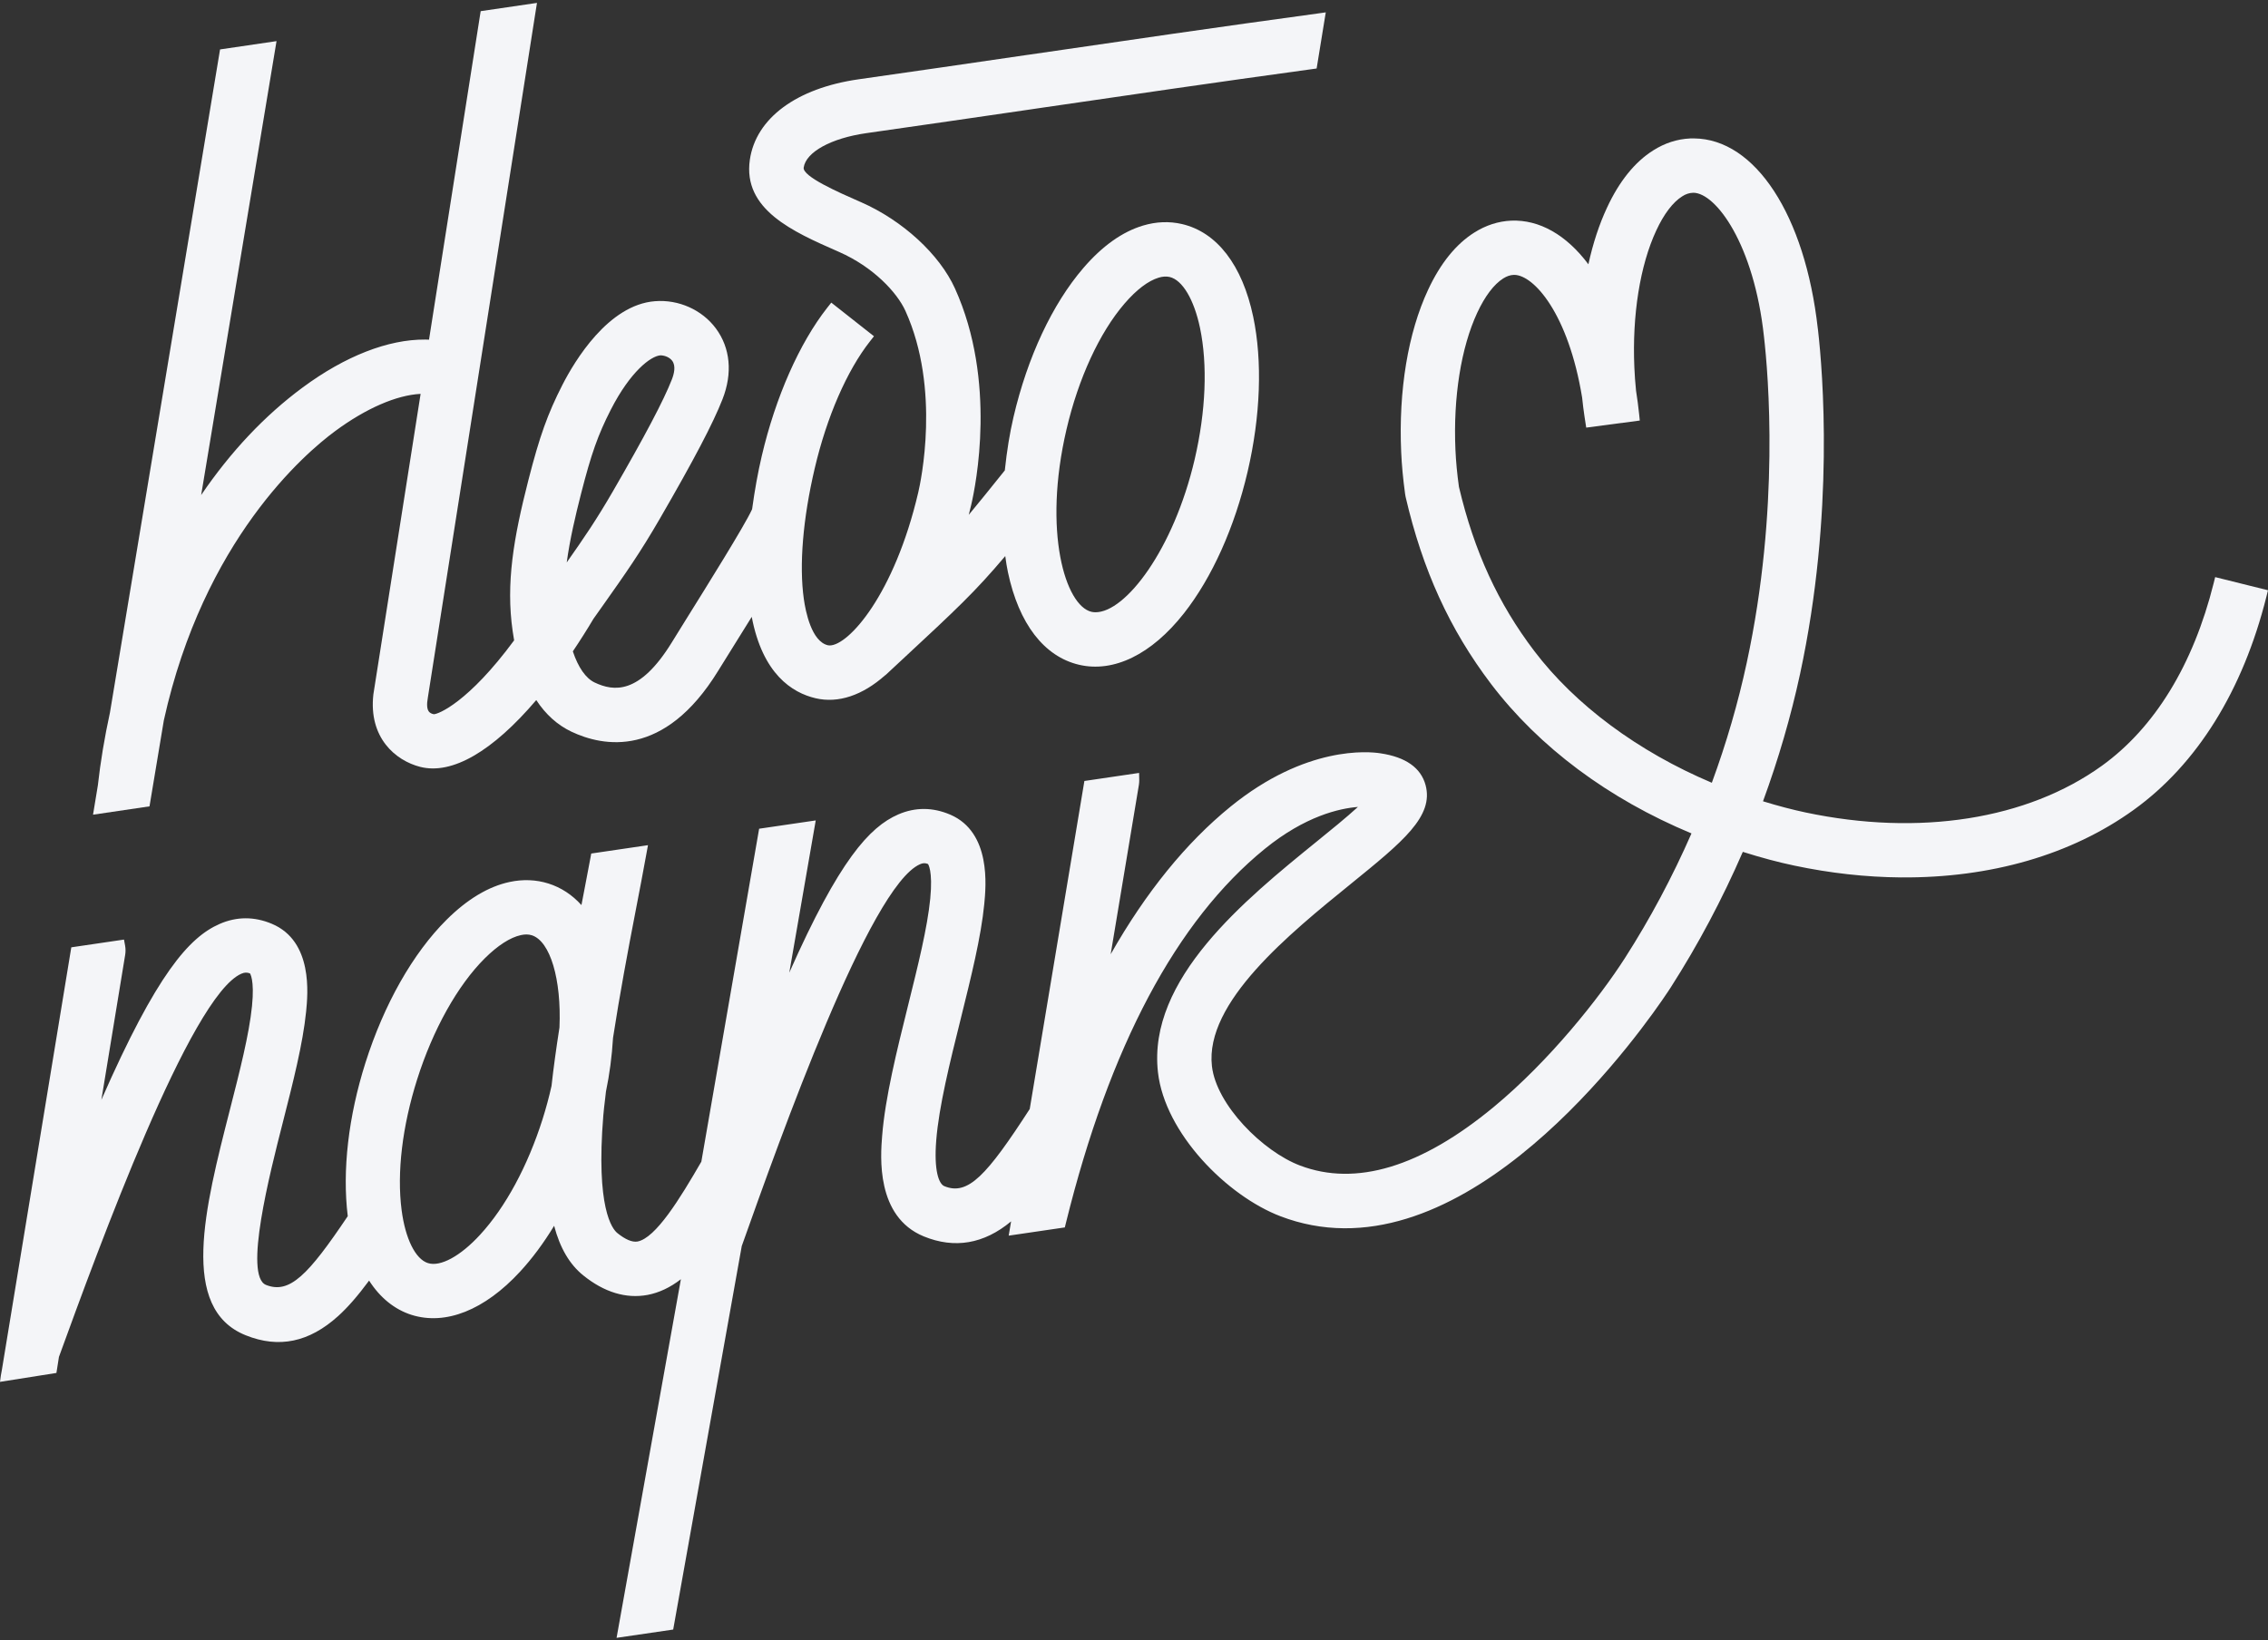
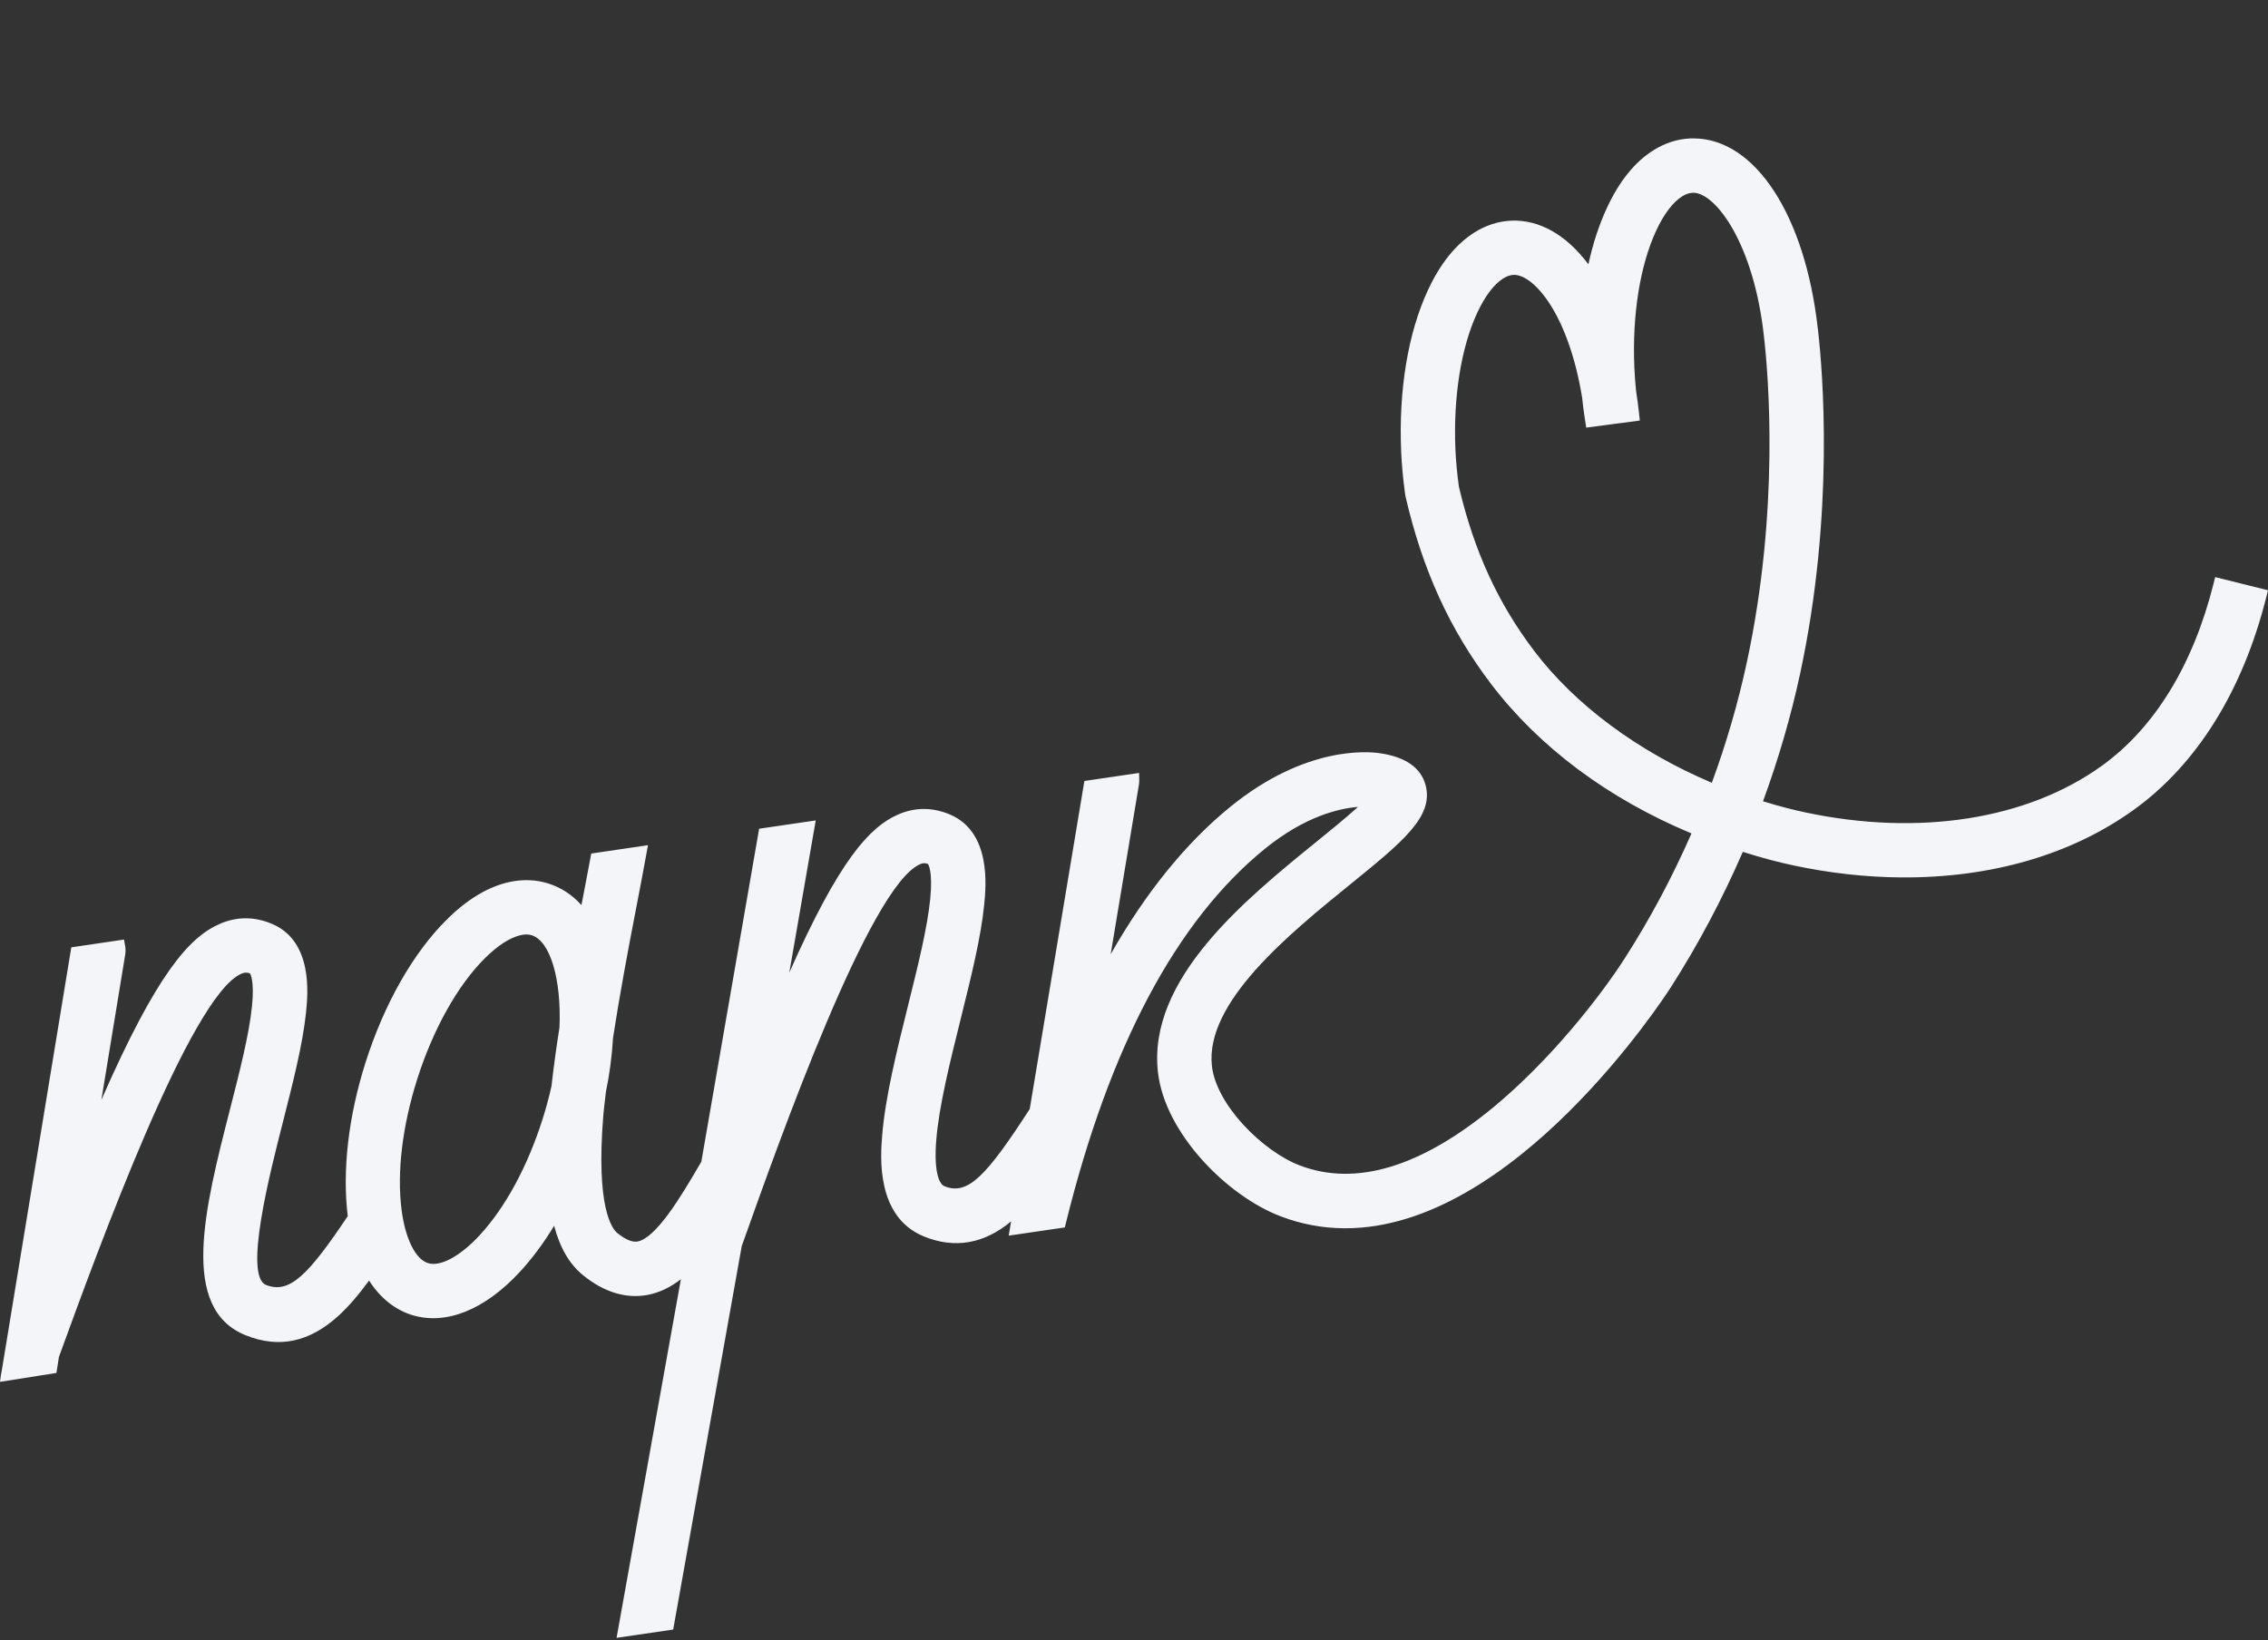
<svg xmlns="http://www.w3.org/2000/svg" width="112" height="81" viewBox="0 0 112 81" fill="none">
  <rect x="0" y="0" width="112" height="81" fill="#333333" stroke="none" />
  <path d="M109.391 28.503L109.315 28.809C108.311 32.828 106.403 35.945 103.795 37.822C100.111 40.474 94.78 41.315 89.164 40.127C88.517 39.99 87.826 39.809 87.062 39.575C87.823 37.499 88.438 35.388 88.891 33.291C90.606 25.335 90.006 18.301 89.782 16.335L89.769 16.226L89.768 16.224C89.14 10.632 86.682 6.86 83.653 6.836L83.464 6.838C82.826 6.867 82.213 7.065 81.64 7.428C80.734 7.999 79.966 8.948 79.36 10.253C78.972 11.083 78.664 12.022 78.439 13.053C77.35 11.597 76.016 10.842 74.629 10.897C73.987 10.927 73.373 11.126 72.803 11.487C71.898 12.058 71.131 13.008 70.524 14.311C69.531 16.436 69.06 19.282 69.194 22.324C69.222 22.967 69.284 23.635 69.389 24.406L69.413 24.54C70.252 28.155 71.589 31.087 73.633 33.781C76.008 36.903 79.425 39.452 83.53 41.162C82.586 43.317 81.482 45.387 80.245 47.315C78.988 49.276 76.536 52.378 73.769 54.669C70.175 57.642 66.954 58.614 64.194 57.563C62.363 56.868 60.064 54.572 59.848 52.654C59.491 49.51 63.666 46.121 66.717 43.647C69.273 41.572 70.816 40.32 70.398 38.772C70.166 37.92 69.419 37.393 68.178 37.207C67.594 37.111 64.488 36.818 60.771 39.836C58.572 41.621 56.584 44.072 54.848 47.13L56.243 38.756C56.254 38.681 56.26 38.606 56.259 38.534L56.252 38.174L53.55 38.572L50.851 54.773C48.724 58.057 47.803 59.065 46.633 58.583C46.362 58.471 46.114 57.818 46.234 56.32C46.367 54.642 46.908 52.469 47.443 50.321C47.957 48.248 48.445 46.29 48.606 44.649C48.691 43.773 48.953 41.11 46.93 40.236C46.061 39.864 45.195 39.861 44.357 40.225C42.935 40.845 41.438 42.487 38.977 48.039L40.283 40.52L37.488 40.93L34.634 57.374C33.578 59.201 32.383 61.148 31.48 61.318C31.221 61.362 30.887 61.222 30.486 60.9C30.231 60.694 29.42 59.662 29.794 55.085C29.816 54.828 29.847 54.556 29.881 54.285L29.923 53.914C30.101 53.062 30.217 52.185 30.273 51.259C30.6 49.139 31.002 46.989 31.39 44.983C31.581 43.989 31.766 43.036 31.92 42.174L31.999 41.743L29.197 42.155L29.156 42.377C29.06 42.898 28.953 43.445 28.846 44.01L28.713 44.701C28.251 44.19 27.705 43.833 27.083 43.636C26.476 43.445 25.831 43.418 25.165 43.56C24.119 43.784 23.073 44.412 22.052 45.427C20.391 47.08 18.966 49.592 18.045 52.495C17.209 55.137 16.895 57.792 17.173 60.066C15.216 62.978 14.3 63.923 13.136 63.461C12.028 63.017 13.325 57.945 13.962 55.453C14.473 53.447 14.956 51.556 15.117 49.961C15.202 49.101 15.464 46.484 13.427 45.627C12.56 45.261 11.689 45.263 10.845 45.633C9.343 46.29 7.738 48.093 5.006 54.321L6.181 47.162C6.206 47.012 6.205 46.859 6.178 46.706L6.123 46.405L3.521 46.788L0.131 67.424C0.11 67.597 0.084 67.682 0.044 67.925L0 68.249L2.786 67.809L2.911 67.015C4.853 61.683 9.4 49.194 11.918 48.091C12.082 48.02 12.197 48.023 12.342 48.074C12.345 48.077 12.577 48.38 12.444 49.694C12.303 51.093 11.84 52.903 11.345 54.839C10.114 59.654 8.841 64.633 12.138 65.95C13.774 66.606 15.267 66.291 16.696 65.002C17.166 64.578 17.648 64.027 18.227 63.248C18.768 64.093 19.485 64.674 20.323 64.941C22.005 65.469 23.928 64.709 25.682 62.806C26.279 62.158 26.844 61.399 27.364 60.541C27.656 61.643 28.131 62.449 28.801 62.989C29.838 63.827 30.919 64.152 31.979 63.955C32.547 63.847 33.091 63.592 33.624 63.18L30.448 80.892L33.244 80.482L36.63 61.541C38.521 56.222 42.948 43.767 45.434 42.683C45.57 42.625 45.67 42.611 45.826 42.672C45.829 42.675 46.074 42.991 45.938 44.385C45.797 45.823 45.335 47.678 44.833 49.697C44.283 51.912 43.713 54.202 43.562 56.106C43.483 57.092 43.245 60.089 45.617 61.064C47.137 61.686 48.59 61.44 49.931 60.323L49.812 61.028L52.584 60.621L52.635 60.414C54.788 51.69 58.095 45.468 62.465 41.92C64.458 40.303 66.147 39.925 67.058 39.854C66.485 40.378 65.704 41.012 65.026 41.561C61.495 44.426 56.66 48.35 57.183 52.957C57.522 55.964 60.591 59.065 63.243 60.074C64.246 60.457 65.3 60.656 66.373 60.663C74.746 60.727 82.195 49.252 82.509 48.763C83.858 46.657 85.052 44.407 86.065 42.073C87.001 42.368 87.815 42.584 88.612 42.752C90.377 43.125 92.145 43.321 93.868 43.335C98.312 43.369 102.29 42.216 105.366 40C108.498 37.747 110.763 34.101 111.924 29.458L112 29.152L109.391 28.503ZM27.628 50.746C27.462 51.813 27.331 52.767 27.236 53.632C27.112 54.189 26.963 54.739 26.795 55.271C26.059 57.593 24.962 59.624 23.703 60.989C22.734 62.044 21.741 62.582 21.131 62.382C20.516 62.188 20.017 61.183 19.832 59.761C19.593 57.918 19.866 55.626 20.601 53.307C21.382 50.841 22.6 48.664 23.942 47.329C24.583 46.694 25.198 46.297 25.724 46.184C25.821 46.162 25.914 46.152 26 46.152C26.091 46.152 26.178 46.167 26.265 46.193C27.172 46.485 27.73 48.37 27.628 50.746ZM84.535 38.66C80.898 37.123 77.795 34.823 75.769 32.157C73.98 29.802 72.799 27.229 72.051 24.065C72.049 24.059 72.048 24.051 72.046 24.043C71.958 23.414 71.898 22.788 71.873 22.204C71.759 19.623 72.152 17.159 72.952 15.442C73.332 14.626 73.774 14.043 74.233 13.752C74.408 13.642 74.575 13.584 74.742 13.577C74.755 13.576 74.768 13.576 74.779 13.576C75.744 13.584 77.451 15.491 78.13 19.637C78.161 19.946 78.201 20.26 78.246 20.565L78.332 21.12L80.977 20.77L80.946 20.465C80.906 20.08 80.854 19.684 80.791 19.287V19.28C80.752 18.903 80.725 18.523 80.709 18.148C80.596 15.565 80.99 13.101 81.79 11.386C82.168 10.569 82.612 9.986 83.071 9.698C83.244 9.586 83.412 9.527 83.621 9.52C84.735 9.527 86.617 12.061 87.109 16.622C87.324 18.485 87.895 25.151 86.261 32.722C85.836 34.702 85.256 36.698 84.535 38.66Z" fill="#F4F5F8" />
-   <path d="M8.091 35.576C10.063 26.663 15.061 22.39 16.548 21.294C18.07 20.169 19.583 19.513 20.771 19.453L18.438 34.295C18.196 36.438 19.531 37.563 20.75 37.875C22.325 38.277 24.327 37.108 26.482 34.576C26.947 35.286 27.531 35.81 28.217 36.136C29.779 36.876 32.796 37.471 35.46 33.139C35.632 32.86 35.883 32.459 36.175 31.99L36.307 31.777C36.587 31.329 36.86 30.889 37.123 30.466C37.661 33.29 39.117 34.215 40.277 34.486C41.391 34.747 42.59 34.349 43.716 33.346L43.721 33.35L44.562 32.568C47.247 30.074 48.149 29.233 49.642 27.464C49.68 27.756 49.724 28.016 49.774 28.259C50.311 30.804 51.56 32.429 53.289 32.833C54.993 33.23 56.859 32.333 58.467 30.29C59.854 28.526 60.969 26.043 61.61 23.298C62.25 20.556 62.348 17.836 61.886 15.64C61.349 13.095 60.1 11.47 58.371 11.066C57.748 10.921 57.102 10.945 56.451 11.139C55.424 11.445 54.43 12.152 53.494 13.243C51.966 15.021 50.741 17.636 50.049 20.6C49.863 21.4 49.725 22.239 49.62 23.233C48.877 24.161 48.316 24.853 47.84 25.427C47.883 25.265 47.922 25.102 47.96 24.94C48.19 23.957 49.23 18.825 47.16 14.25C46.397 12.562 44.576 10.889 42.519 9.985L42.441 9.952C41.388 9.489 39.625 8.715 39.688 8.277C39.799 7.509 41.044 6.824 42.785 6.576C45.444 6.198 48.208 5.795 50.89 5.404L51.207 5.357C55.411 4.743 60.174 4.046 64.789 3.415L65.019 3.383L65.47 0.611L65.047 0.67C60.355 1.307 55.534 2.011 50.817 2.7L50.67 2.72C47.938 3.12 45.117 3.531 42.405 3.916C39.335 4.353 37.325 5.839 37.029 7.894C36.675 10.351 39.165 11.445 41.361 12.41L41.438 12.444C43.124 13.185 44.298 14.441 44.713 15.356C46.464 19.224 45.464 23.817 45.344 24.328C44.164 29.368 41.902 31.885 40.968 31.878C40.936 31.878 40.908 31.875 40.884 31.869C40.075 31.68 39.783 30.208 39.695 29.583C39.46 27.911 39.649 25.62 40.233 23.132C40.828 20.592 41.823 18.304 42.964 16.855L43.159 16.607L41.051 14.946L40.856 15.193C39.479 16.943 38.298 19.614 37.618 22.521C37.426 23.342 37.275 24.178 37.142 25.143L37.126 25.181C36.764 25.97 34.897 28.96 33.895 30.567C33.599 31.042 33.346 31.448 33.173 31.732C31.575 34.327 30.3 34.15 29.367 33.709C28.927 33.5 28.557 32.97 28.288 32.17C28.637 31.653 28.983 31.107 29.306 30.563L29.79 29.88C30.92 28.281 31.601 27.317 32.589 25.61C34.264 22.719 35.217 20.901 35.68 19.716C36.184 18.427 36.066 17.186 35.353 16.222C34.67 15.301 33.512 14.783 32.344 14.876C30.035 15.055 28.377 17.829 27.771 19.014C27.044 20.441 26.649 21.54 26.092 23.717C25.362 26.568 24.977 28.807 25.316 31.167C25.338 31.323 25.362 31.478 25.389 31.626C23.133 34.687 21.643 35.277 21.421 35.275C21.418 35.275 21.415 35.275 21.413 35.273C21.247 35.231 20.995 35.166 21.131 34.436L26.45 0.567L26.518 0.143L23.737 0.551L21.186 16.776C21.124 16.773 21.061 16.771 20.997 16.771C19.173 16.757 17.046 17.585 14.948 19.136C13.077 20.518 11.395 22.302 9.934 24.449L13.656 2.031L10.867 2.441L5.43 35.191C5.162 36.42 4.96 37.638 4.832 38.793L4.594 40.237L7.383 39.825L8.091 35.576ZM52.666 21.21C53.253 18.692 54.297 16.427 55.533 14.993C56.12 14.31 56.702 13.868 57.219 13.713C57.415 13.653 57.592 13.643 57.76 13.68C58.39 13.827 58.964 14.789 59.259 16.192C59.641 18.012 59.548 20.319 58.996 22.687C57.954 27.152 55.577 30.25 54.094 30.239C54.029 30.239 53.963 30.231 53.9 30.217C52.611 29.916 51.488 26.257 52.666 21.21ZM28.694 24.383C29.2 22.408 29.528 21.479 30.163 20.235C31.131 18.341 32.143 17.583 32.614 17.55C32.843 17.552 33.078 17.659 33.196 17.82C33.383 18.073 33.289 18.459 33.179 18.74C32.775 19.775 31.849 21.531 30.267 24.265C29.456 25.666 28.85 26.552 27.987 27.778C28.139 26.652 28.411 25.492 28.694 24.383Z" fill="#F4F5F8" />
</svg>